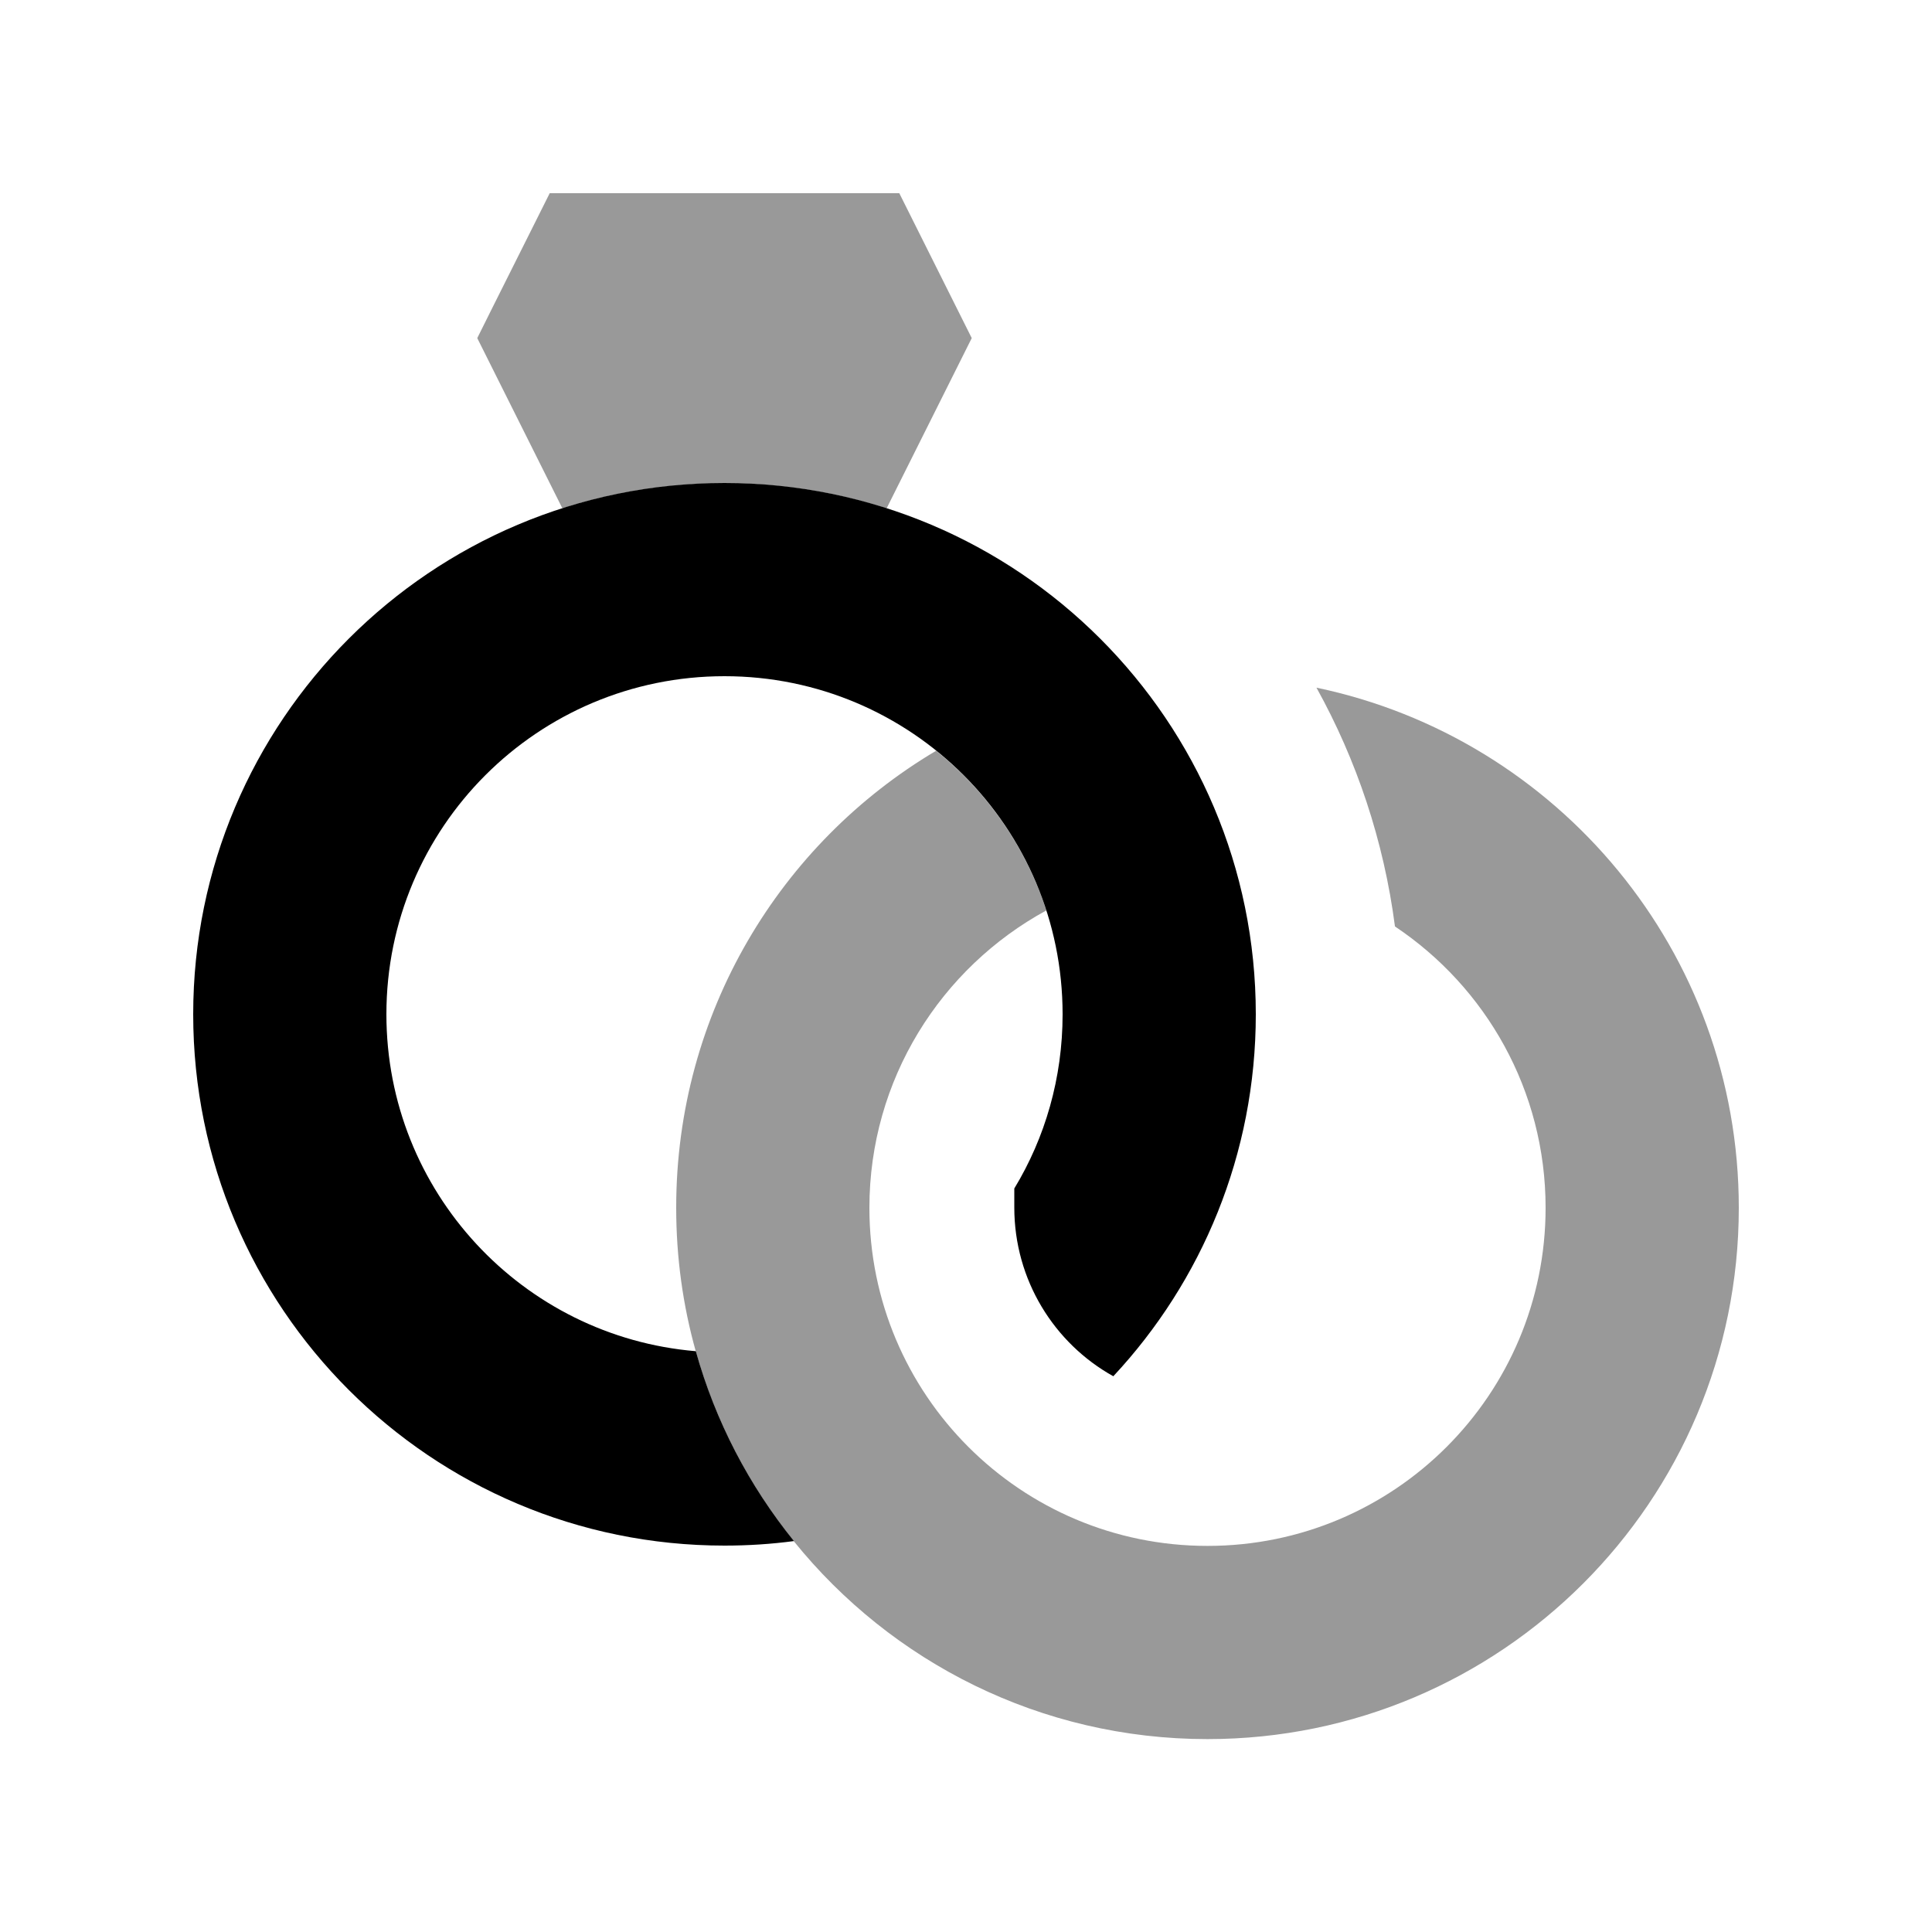
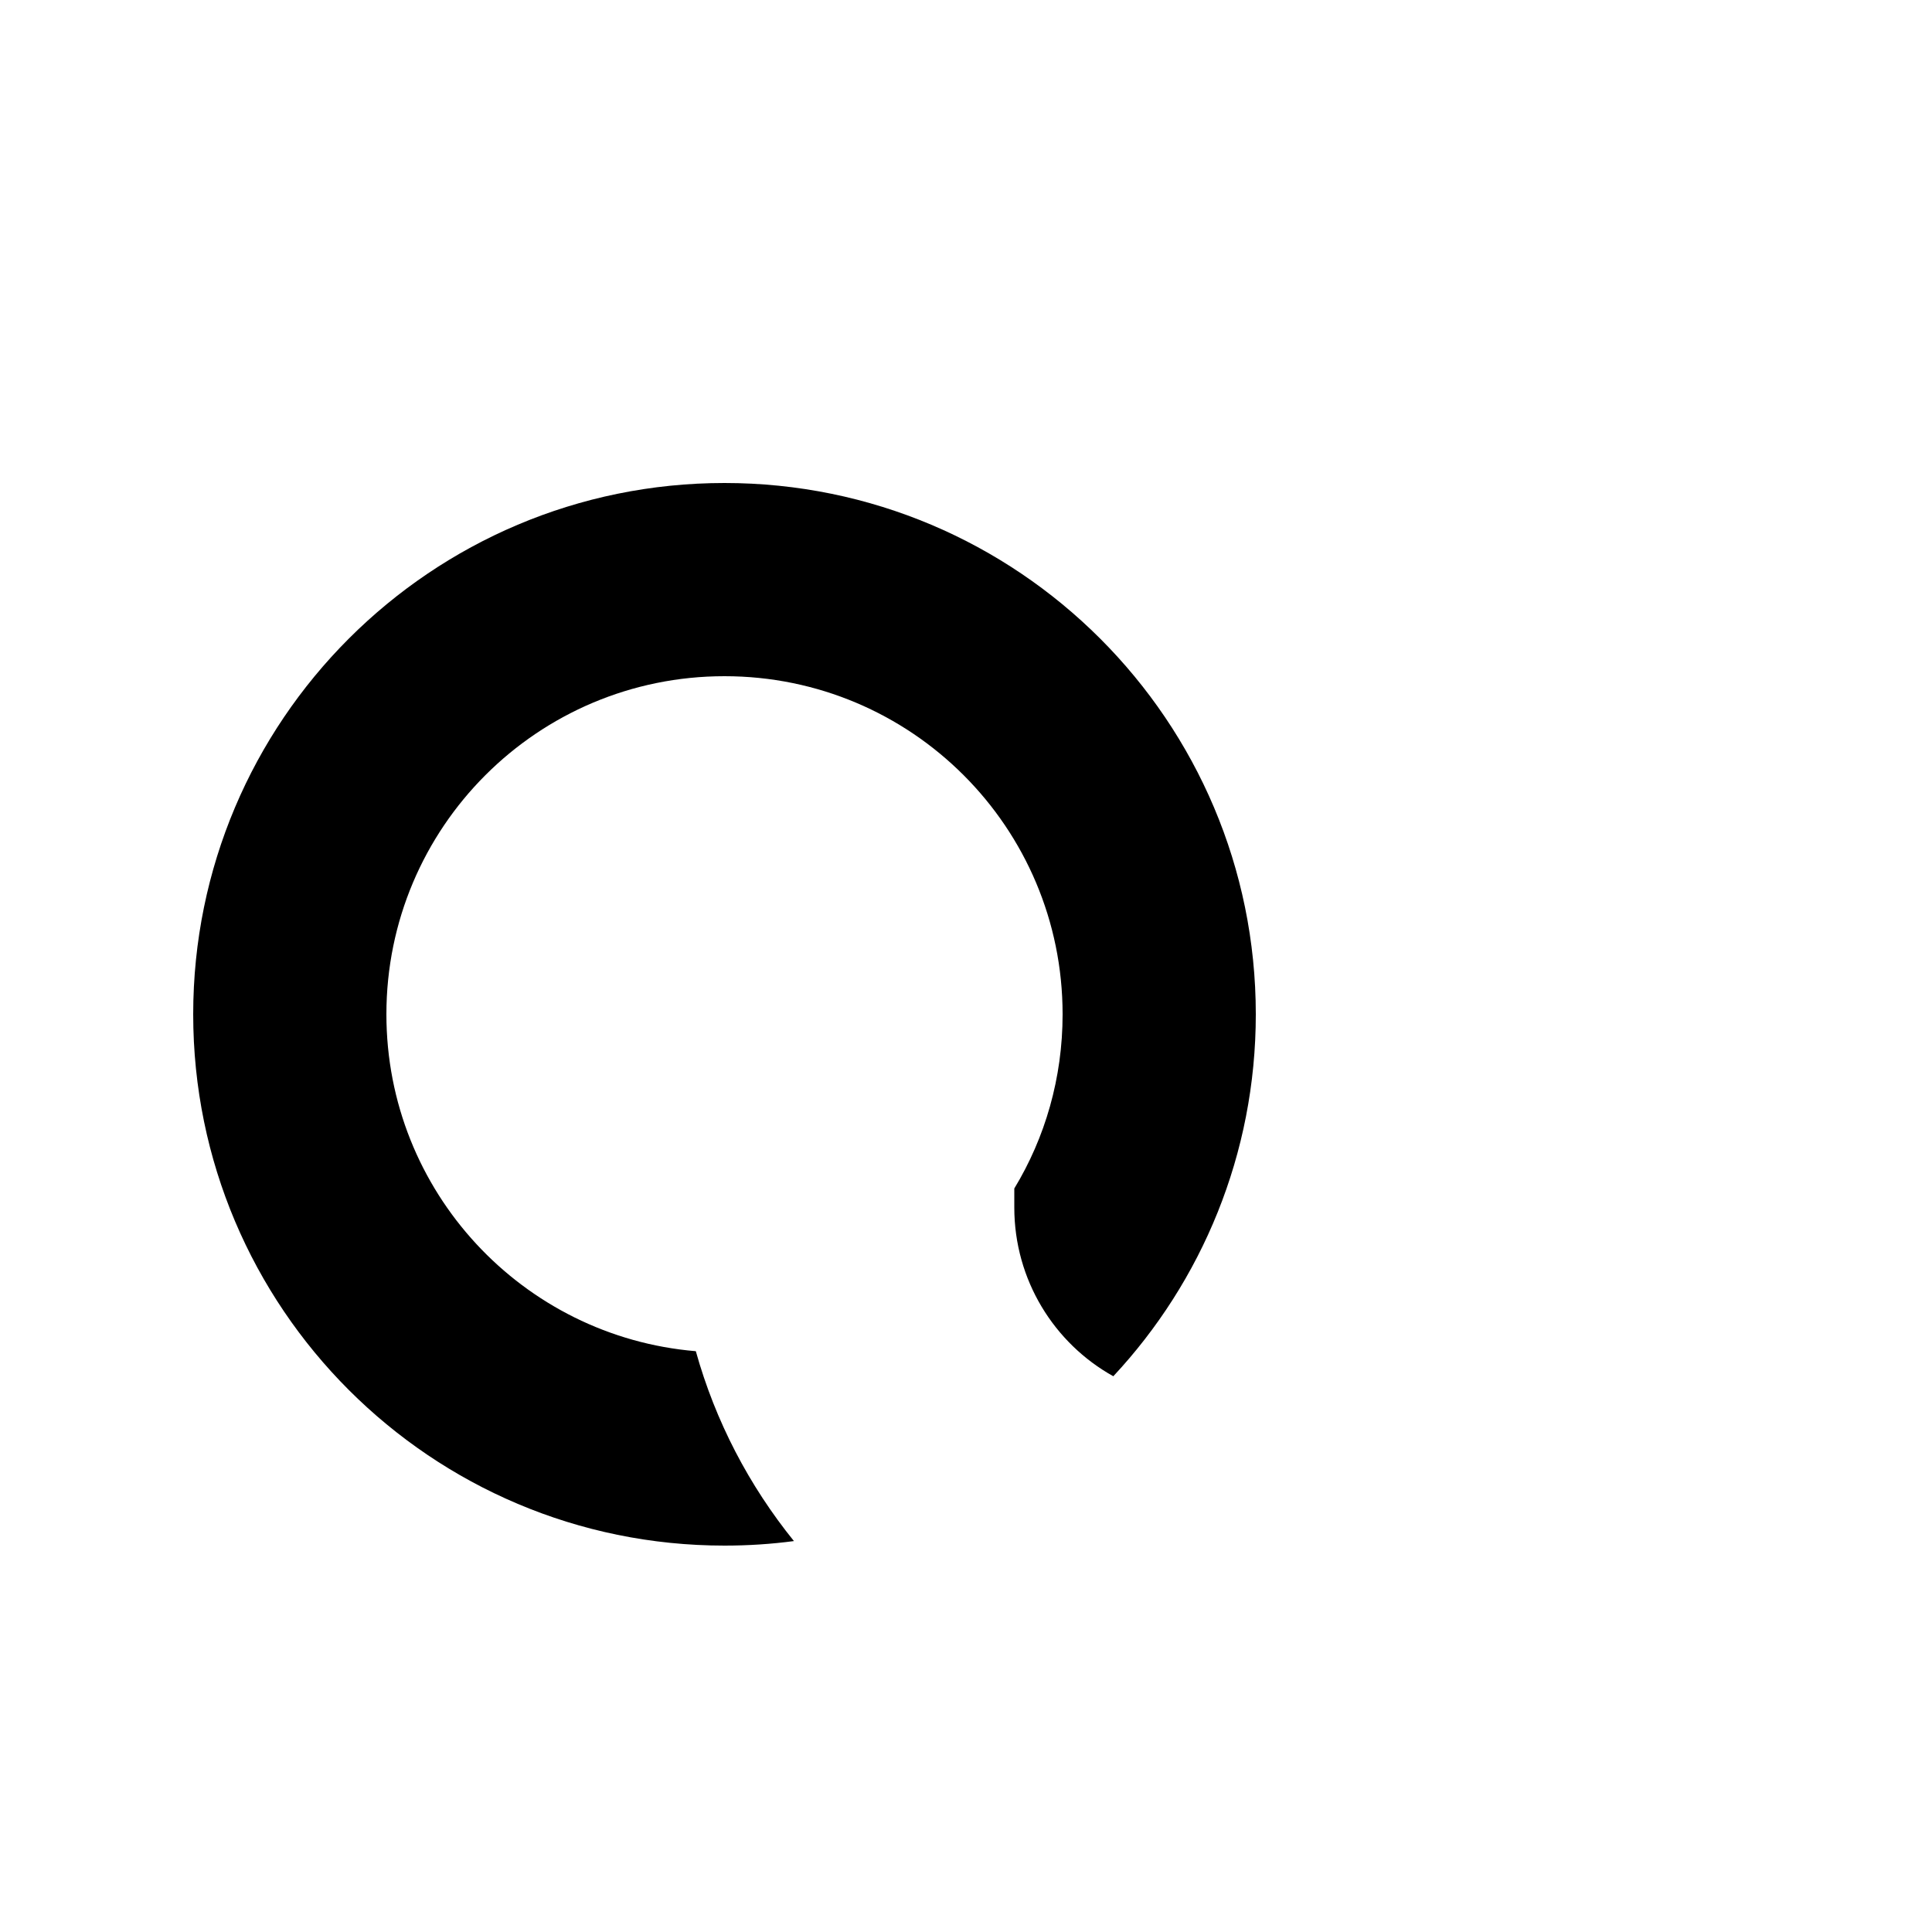
<svg xmlns="http://www.w3.org/2000/svg" viewBox="0 0 640 640">
-   <path opacity=".4" fill="currentColor" d="M158.1 112C158.4 111.4 164.9 98.3 177.7 72.8L182.1 64L297.9 64C298.9 66 305.7 79.6 318.3 104.8L321.9 112L318.3 119.2L293.7 168.4C285.2 165.7 276.5 163.6 267.5 162.2C263 161.5 258.5 161 253.9 160.6C251.6 160.4 249.3 160.3 247 160.2C244.7 160.1 242.3 160.1 240 160.1C221.3 160.1 203.2 163 186.3 168.4L161.7 119.2L158.1 112zM224 400C224 335.6 258.5 279.3 310.1 248.7C326.9 262.2 339.8 280.5 346.6 301.6C311.7 320.6 288 357.6 288 400.1C288 462 338.1 512.1 400 512.1C461.9 512.1 512 462 512 400.1C512 361.2 492.2 327 462.1 306.9C458.4 278.5 449.4 251.8 436.1 227.8C516 244.5 576 315.3 576 400.1C576 497.3 497.2 576.1 400 576.1C344.7 576.1 295.3 550.6 263 510.6C248.2 492.3 237 471 230.5 447.7C226.2 432.4 224 416.5 224 400.1z" />
  <path fill="currentColor" d="M128 336C128 274.1 178.1 224 240 224C301.9 224 352 274.1 352 336C352 357.1 346.2 376.9 336 393.7L336 400C336 424 349.2 445 368.8 455.9C398.1 424.5 416 382.3 416 336C416 238.8 337.2 160 240 160C142.8 160 64 238.8 64 336C64 433.2 142.8 512 240 512C247.8 512 255.5 511.5 263 510.5C248.2 492.2 237 470.9 230.5 447.6C173.1 442.8 128 394.7 128 336z" />
</svg>